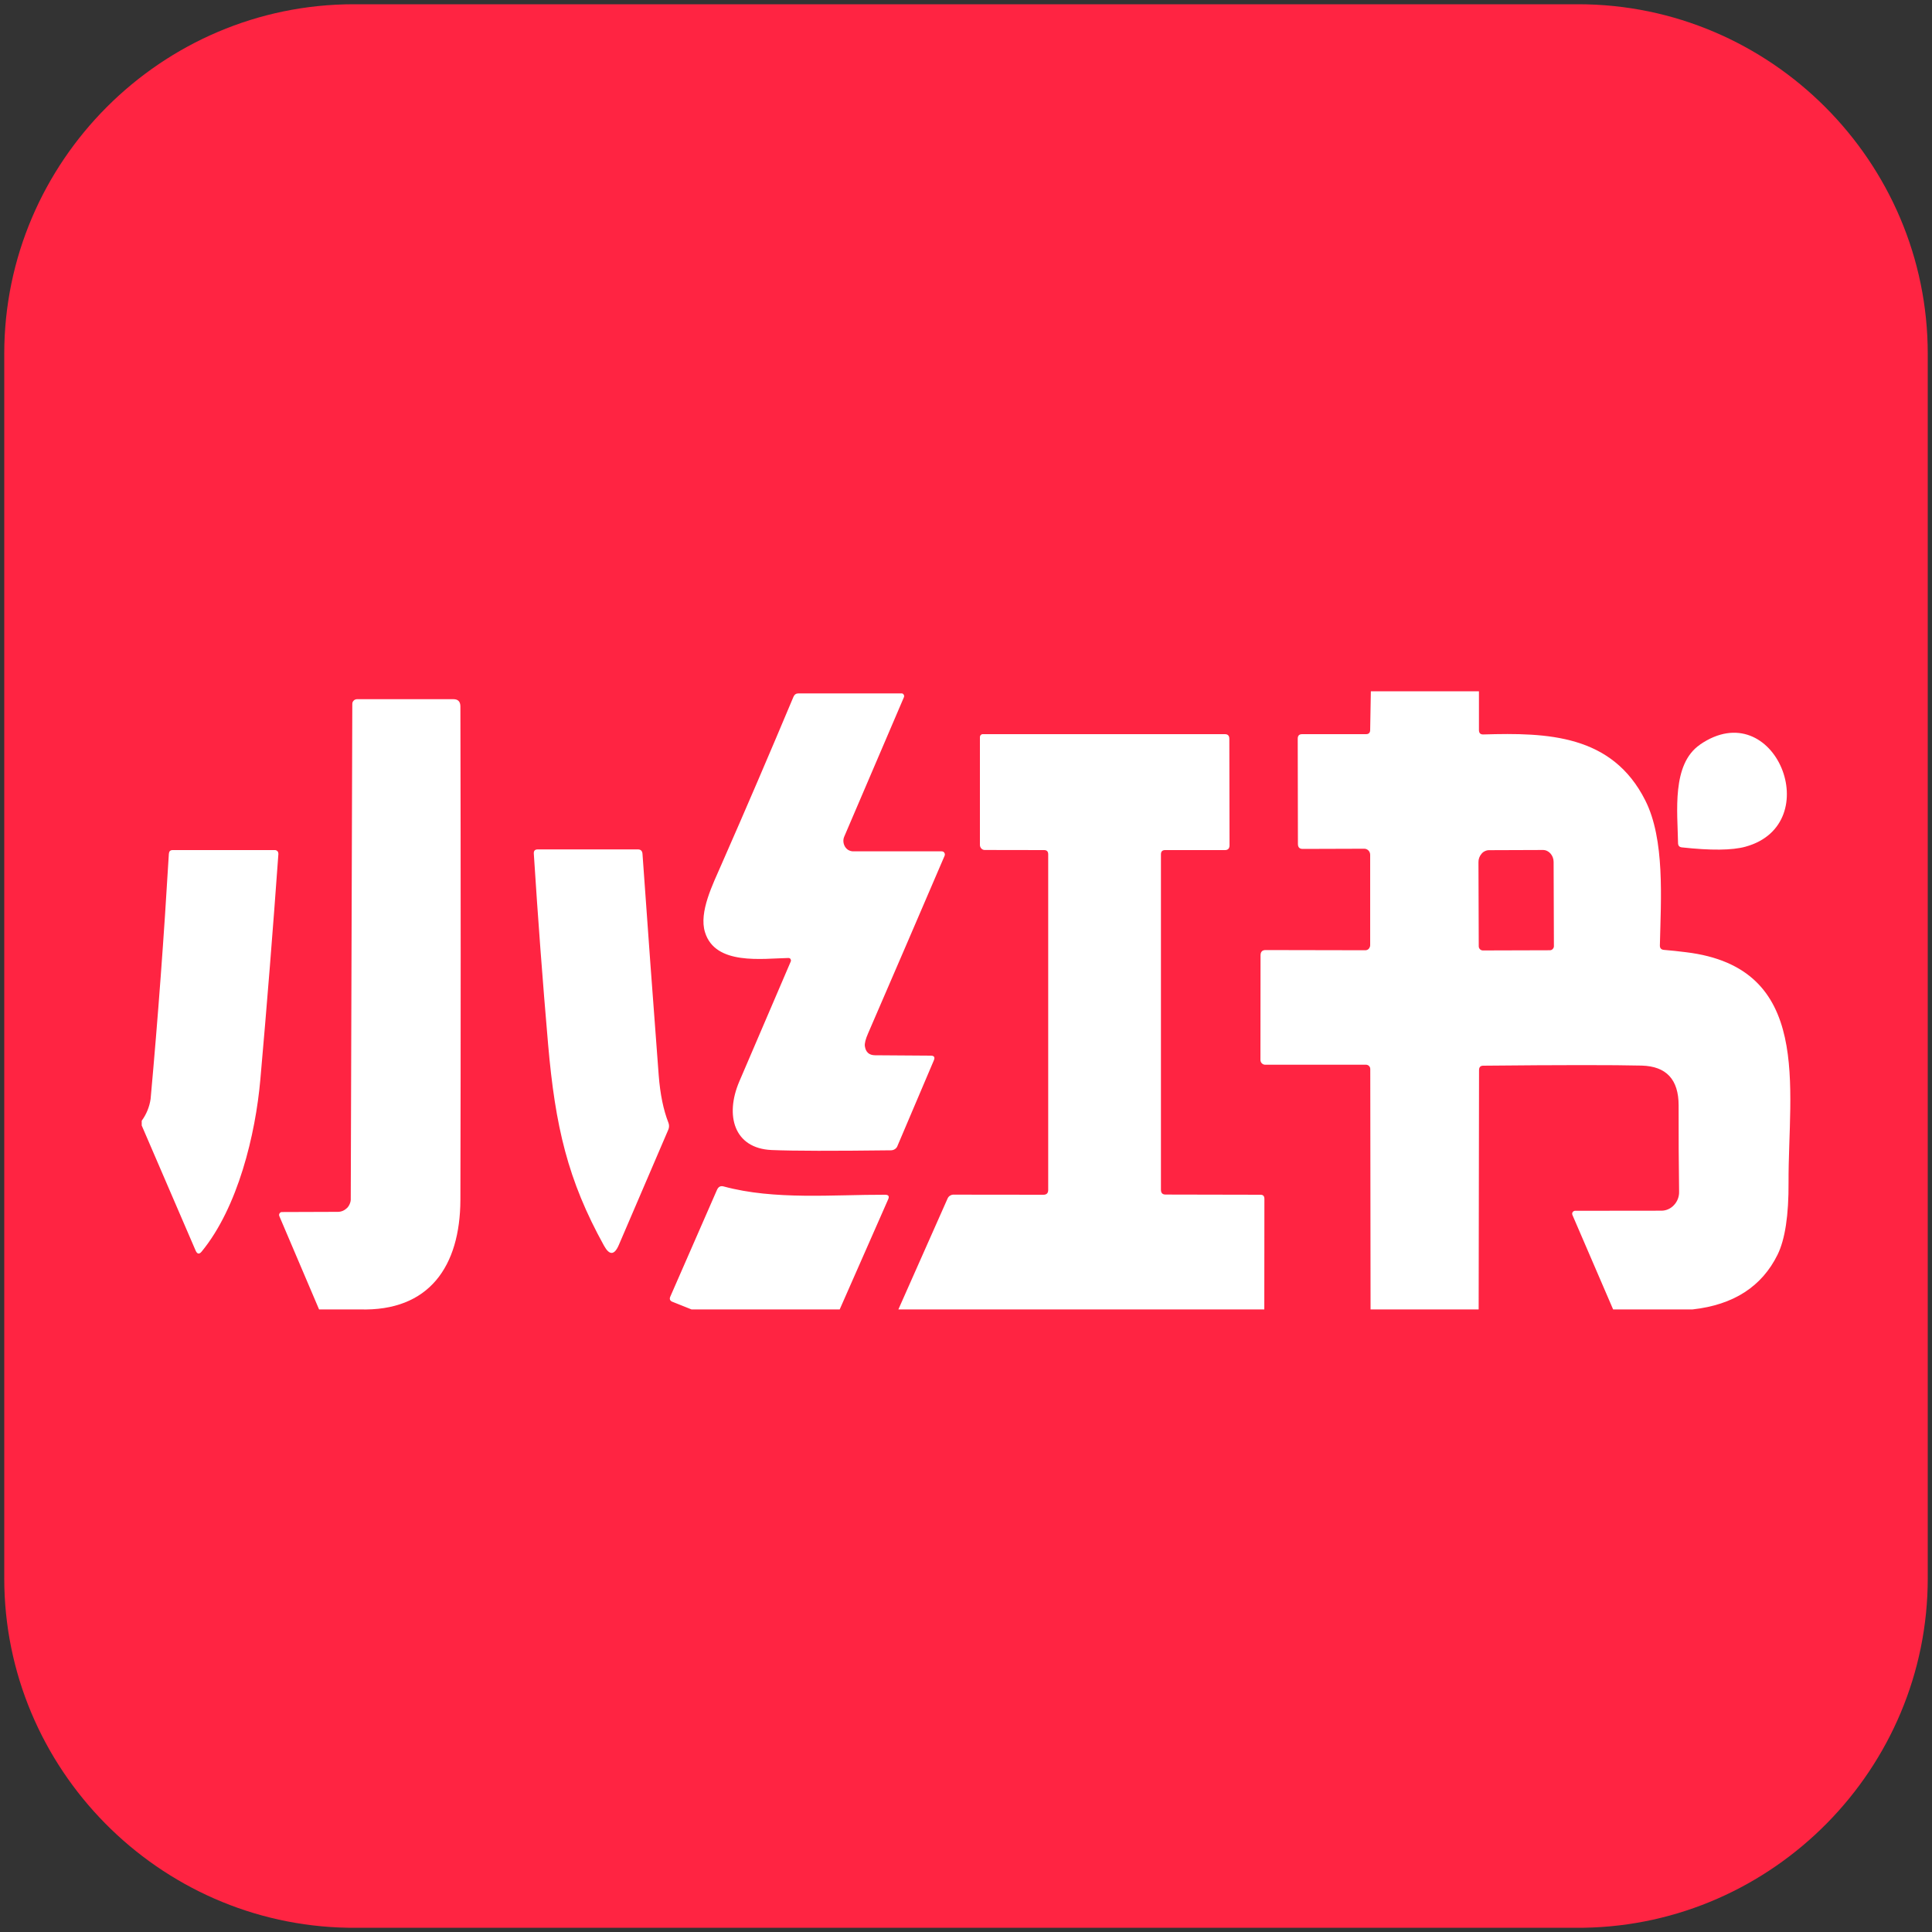
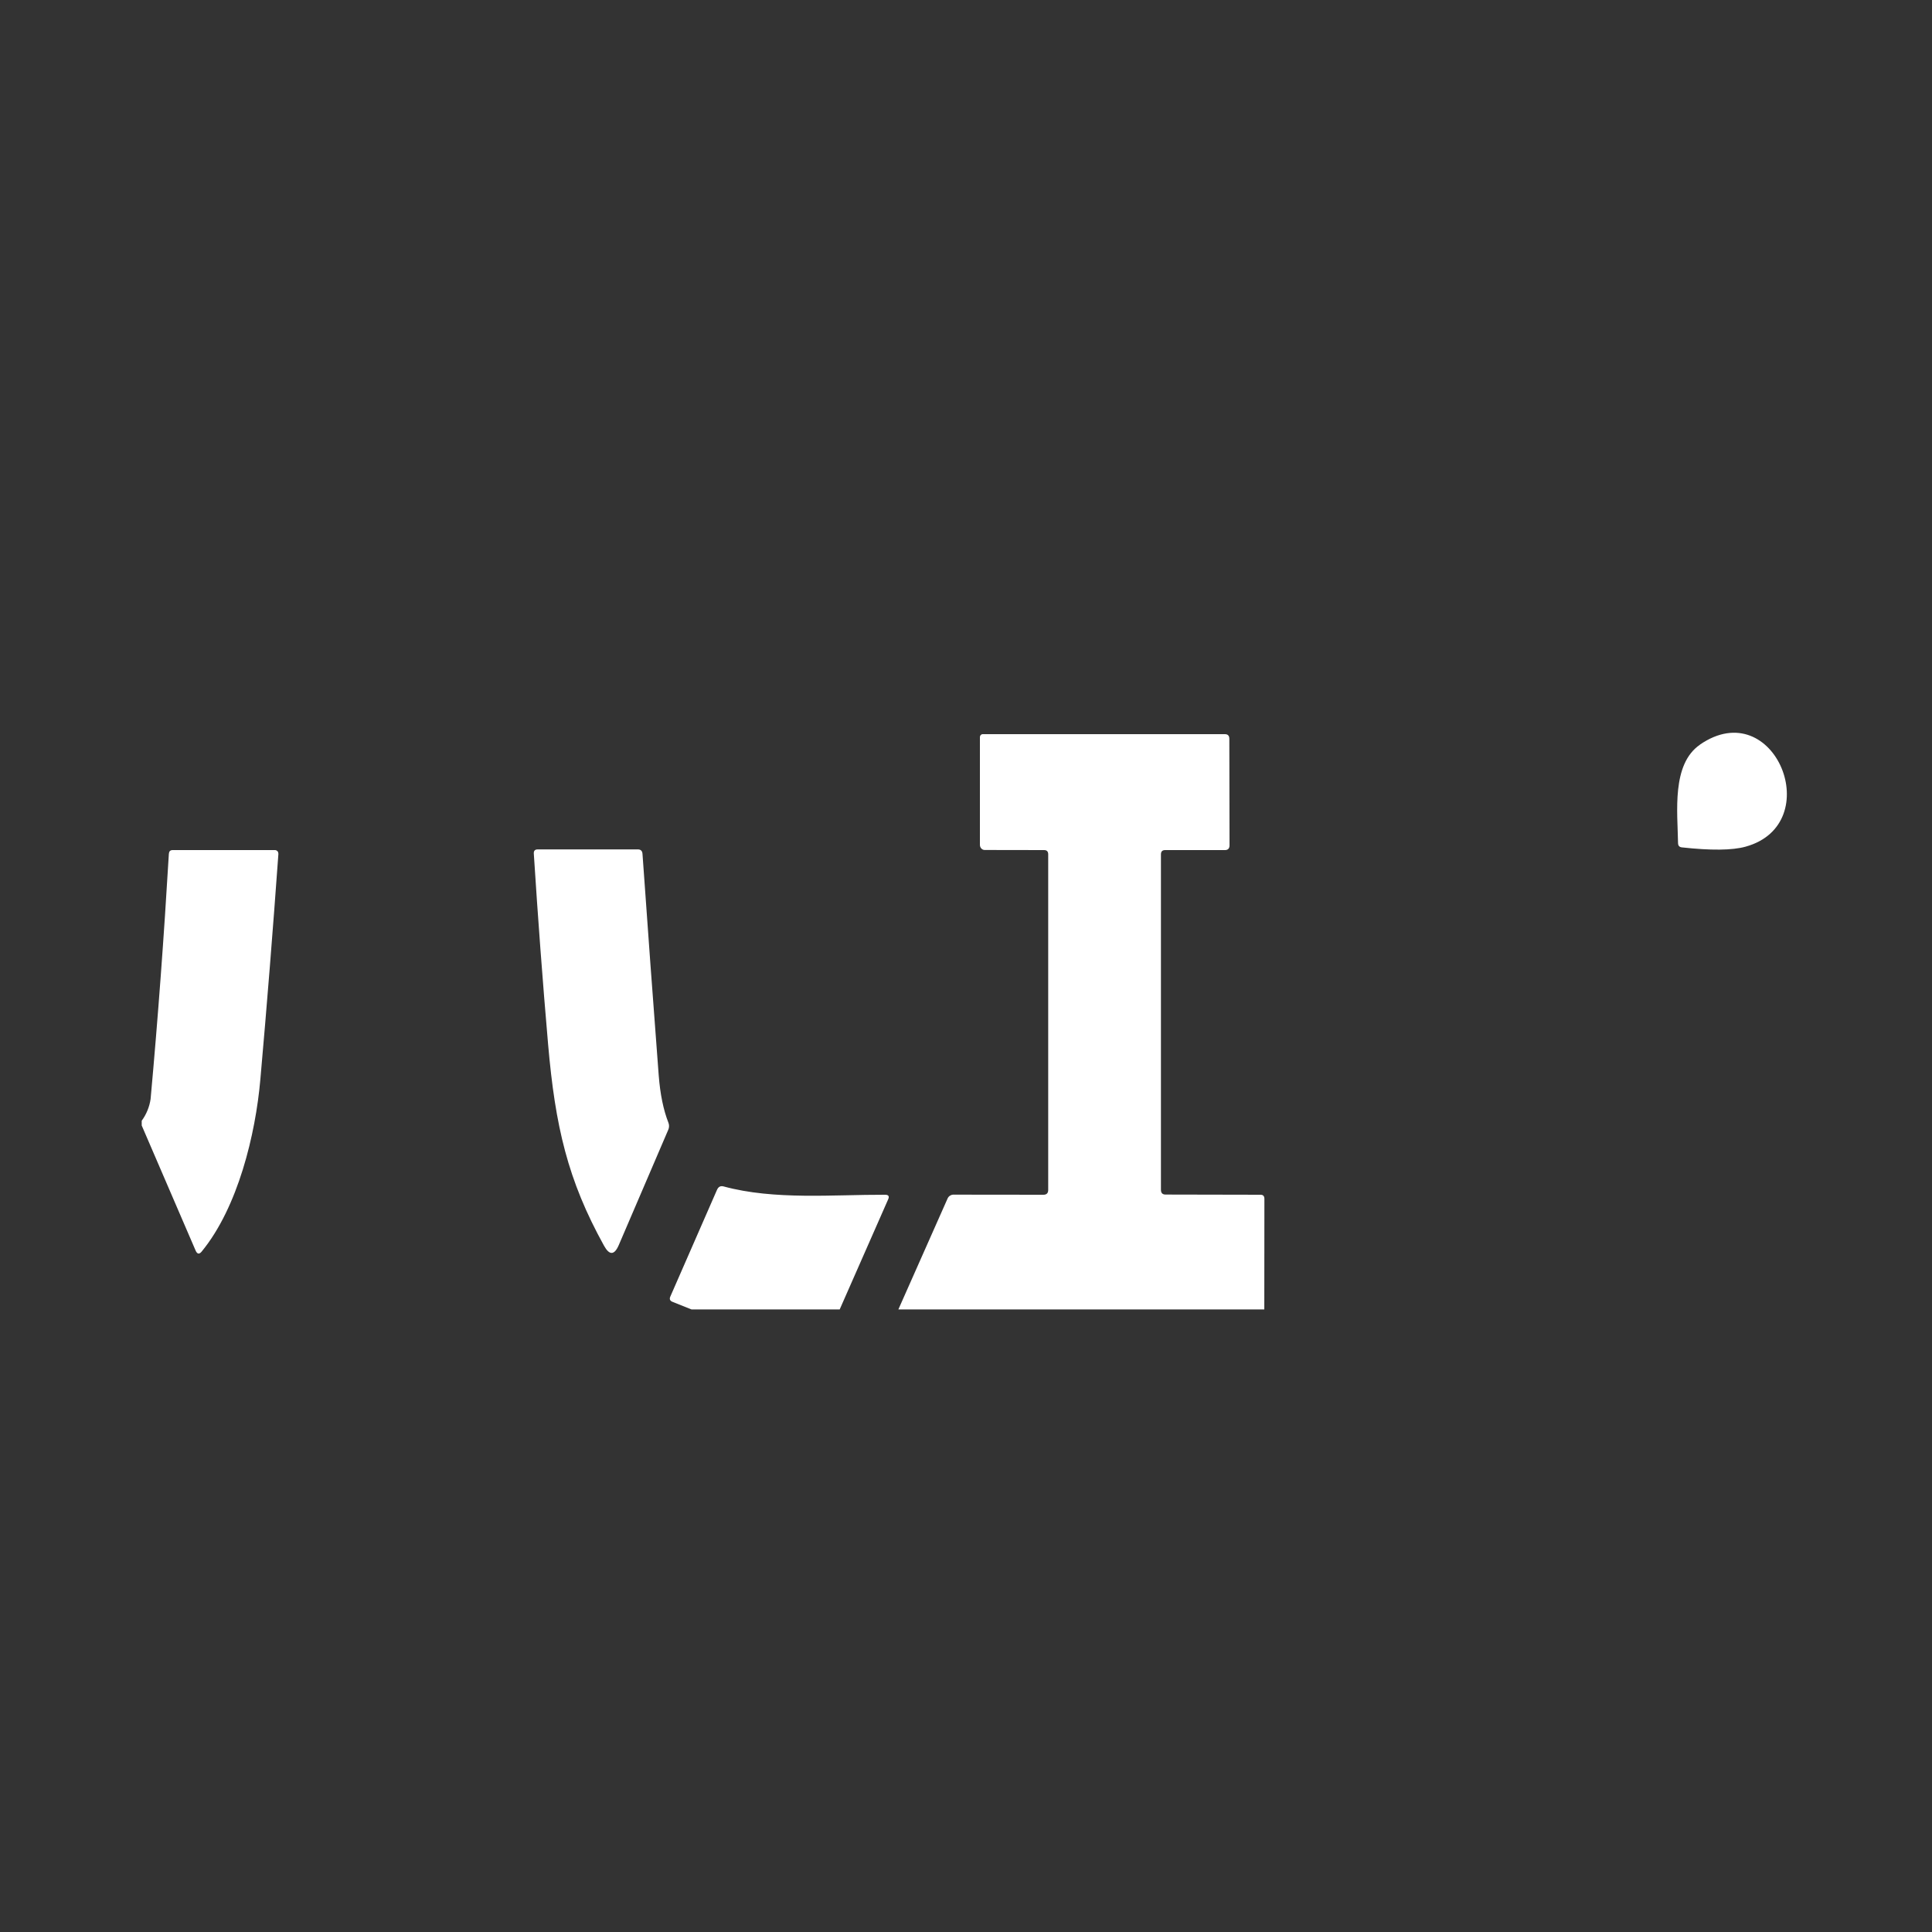
<svg xmlns="http://www.w3.org/2000/svg" width="20" height="20" viewBox="0 0 20 20" fill="none">
  <rect x="0" y="0" width="20" height="20" fill="#333333" stroke="none" />
  <g clip-path="url(#clip0_76_14000)">
-     <path d="M19.956 16.339V3.662C19.956 1.672 18.328 0.044 16.338 0.044H3.662C1.672 0.044 0.044 1.672 0.044 3.662V16.339C0.044 18.309 1.64 19.924 3.604 19.956H16.396C18.359 19.924 19.956 18.309 19.956 16.339Z" fill="#FF2442" />
-     <path d="M14.19 7.156H15.31V7.557C15.31 7.589 15.325 7.604 15.356 7.603C16.02 7.583 16.689 7.604 17.032 8.286C17.236 8.69 17.194 9.304 17.183 9.786C17.182 9.815 17.196 9.83 17.223 9.833C17.301 9.84 17.377 9.847 17.451 9.857C18.772 10.015 18.511 11.26 18.515 12.239C18.517 12.58 18.479 12.83 18.401 12.989C18.238 13.319 17.945 13.508 17.522 13.555H16.699L16.278 12.578C16.276 12.573 16.275 12.568 16.275 12.563C16.275 12.558 16.277 12.553 16.28 12.548C16.283 12.544 16.286 12.54 16.291 12.538C16.295 12.535 16.3 12.534 16.305 12.534L17.199 12.533C17.248 12.533 17.295 12.512 17.329 12.475C17.364 12.438 17.383 12.388 17.382 12.338C17.378 12.039 17.376 11.741 17.377 11.443C17.377 11.175 17.25 11.038 16.995 11.031C16.706 11.024 16.16 11.024 15.354 11.032C15.325 11.032 15.311 11.048 15.311 11.078L15.307 13.555H14.188L14.185 11.068C14.185 11.062 14.184 11.056 14.182 11.05C14.18 11.045 14.177 11.04 14.173 11.036C14.169 11.031 14.164 11.028 14.159 11.026C14.153 11.023 14.147 11.022 14.142 11.022H13.096C13.083 11.022 13.071 11.016 13.062 11.007C13.053 10.998 13.048 10.985 13.048 10.972L13.049 9.89C13.049 9.854 13.066 9.835 13.1 9.835L14.134 9.837C14.14 9.837 14.147 9.836 14.153 9.833C14.159 9.831 14.165 9.827 14.169 9.822C14.178 9.812 14.184 9.798 14.184 9.785V8.849C14.184 8.833 14.178 8.817 14.167 8.805C14.155 8.793 14.14 8.786 14.124 8.786L13.486 8.788C13.452 8.788 13.436 8.771 13.436 8.736L13.434 7.648C13.434 7.616 13.448 7.6 13.48 7.6H14.141C14.169 7.6 14.184 7.586 14.184 7.555L14.191 7.156H14.19ZM15.35 9.839L16.044 9.837C16.056 9.837 16.067 9.832 16.074 9.824C16.082 9.815 16.087 9.804 16.086 9.793L16.083 8.923C16.083 8.855 16.033 8.799 15.973 8.799L15.415 8.801C15.4 8.801 15.386 8.804 15.372 8.811C15.358 8.817 15.347 8.826 15.337 8.838C15.316 8.862 15.304 8.894 15.305 8.926L15.308 9.796C15.308 9.82 15.328 9.839 15.35 9.839ZM8.163 9.917C7.893 9.922 7.404 9.997 7.298 9.65C7.233 9.442 7.38 9.153 7.468 8.95C7.722 8.373 7.97 7.794 8.214 7.213C8.224 7.19 8.241 7.178 8.265 7.178H9.334C9.343 7.178 9.351 7.183 9.355 7.191C9.357 7.194 9.359 7.199 9.36 7.203C9.36 7.208 9.359 7.212 9.358 7.216L8.739 8.662C8.725 8.695 8.729 8.733 8.747 8.764C8.756 8.779 8.768 8.791 8.783 8.8C8.798 8.808 8.815 8.813 8.832 8.813H9.748C9.76 8.813 9.77 8.818 9.776 8.828C9.782 8.838 9.783 8.849 9.778 8.86C9.514 9.476 9.25 10.088 8.987 10.696C8.96 10.757 8.949 10.802 8.953 10.83C8.962 10.892 8.997 10.923 9.057 10.924L9.637 10.928C9.67 10.928 9.681 10.945 9.667 10.977L9.292 11.859C9.287 11.874 9.278 11.886 9.265 11.895C9.252 11.904 9.237 11.908 9.221 11.908C8.633 11.915 8.221 11.915 7.986 11.905C7.598 11.887 7.503 11.547 7.653 11.196L8.186 9.953C8.188 9.949 8.188 9.945 8.188 9.941C8.187 9.937 8.186 9.933 8.184 9.929C8.182 9.925 8.179 9.922 8.175 9.92C8.171 9.918 8.167 9.917 8.162 9.917H8.163ZM3.722 13.555H3.303L2.892 12.59C2.89 12.585 2.889 12.58 2.889 12.575C2.89 12.57 2.891 12.565 2.894 12.561C2.896 12.557 2.9 12.553 2.904 12.551C2.908 12.548 2.913 12.547 2.918 12.547L3.498 12.545C3.516 12.545 3.534 12.541 3.55 12.534C3.566 12.527 3.581 12.516 3.594 12.504C3.606 12.491 3.616 12.475 3.622 12.459C3.629 12.442 3.632 12.424 3.631 12.407L3.647 7.289C3.647 7.282 3.648 7.276 3.65 7.269C3.653 7.263 3.656 7.258 3.661 7.253C3.665 7.248 3.671 7.244 3.677 7.242C3.683 7.239 3.689 7.238 3.696 7.238H4.694C4.741 7.238 4.765 7.262 4.766 7.311C4.77 9.044 4.77 10.748 4.766 12.421C4.763 13.108 4.444 13.578 3.722 13.555Z" fill="white" />
    <path d="M13.088 13.555H9.3L9.808 12.41C9.813 12.397 9.822 12.385 9.834 12.378C9.846 12.37 9.86 12.366 9.874 12.367L10.801 12.368C10.834 12.368 10.851 12.352 10.851 12.318V8.844C10.851 8.815 10.837 8.8 10.809 8.8L10.193 8.799C10.166 8.799 10.144 8.775 10.144 8.746V7.631C10.144 7.614 10.156 7.6 10.173 7.6H12.68C12.711 7.6 12.726 7.616 12.726 7.649L12.728 8.751C12.728 8.783 12.712 8.8 12.681 8.8H12.061C12.032 8.8 12.018 8.815 12.018 8.844V12.316C12.018 12.35 12.034 12.366 12.066 12.366L13.049 12.368C13.076 12.368 13.089 12.382 13.089 12.411L13.088 13.556V13.555ZM17.598 7.708C18.372 7.176 18.917 8.532 18.069 8.765C17.931 8.803 17.711 8.805 17.41 8.772C17.384 8.769 17.371 8.754 17.371 8.726C17.366 8.406 17.303 7.911 17.598 7.709V7.708ZM6.918 11.695L6.406 12.888C6.36 12.995 6.309 12.997 6.253 12.896C5.876 12.215 5.748 11.659 5.674 10.812C5.617 10.154 5.568 9.497 5.526 8.837C5.524 8.807 5.538 8.793 5.566 8.793L6.604 8.793C6.633 8.793 6.649 8.809 6.651 8.839C6.705 9.605 6.761 10.37 6.819 11.132C6.834 11.328 6.868 11.491 6.919 11.621C6.924 11.633 6.926 11.645 6.926 11.658C6.926 11.671 6.923 11.684 6.918 11.695ZM1.467 11.651V11.602C1.515 11.536 1.547 11.459 1.559 11.377C1.636 10.531 1.698 9.686 1.748 8.839C1.75 8.813 1.762 8.8 1.787 8.8H2.847C2.856 8.8 2.865 8.804 2.873 8.812C2.879 8.819 2.882 8.829 2.882 8.839C2.826 9.618 2.764 10.398 2.695 11.176C2.645 11.742 2.464 12.498 2.087 12.957C2.063 12.986 2.042 12.983 2.026 12.948L1.467 11.651ZM8.693 13.555H7.158L6.963 13.477C6.935 13.467 6.927 13.447 6.94 13.42L7.422 12.318C7.436 12.286 7.458 12.273 7.491 12.282C8.017 12.425 8.627 12.366 9.165 12.368C9.199 12.369 9.208 12.385 9.194 12.416L8.693 13.554V13.555Z" fill="white" />
  </g>
  <defs>
    <clipPath id="clip0_76_14000">
      <rect width="20" height="20" fill="white" />
    </clipPath>
  </defs>
</svg>